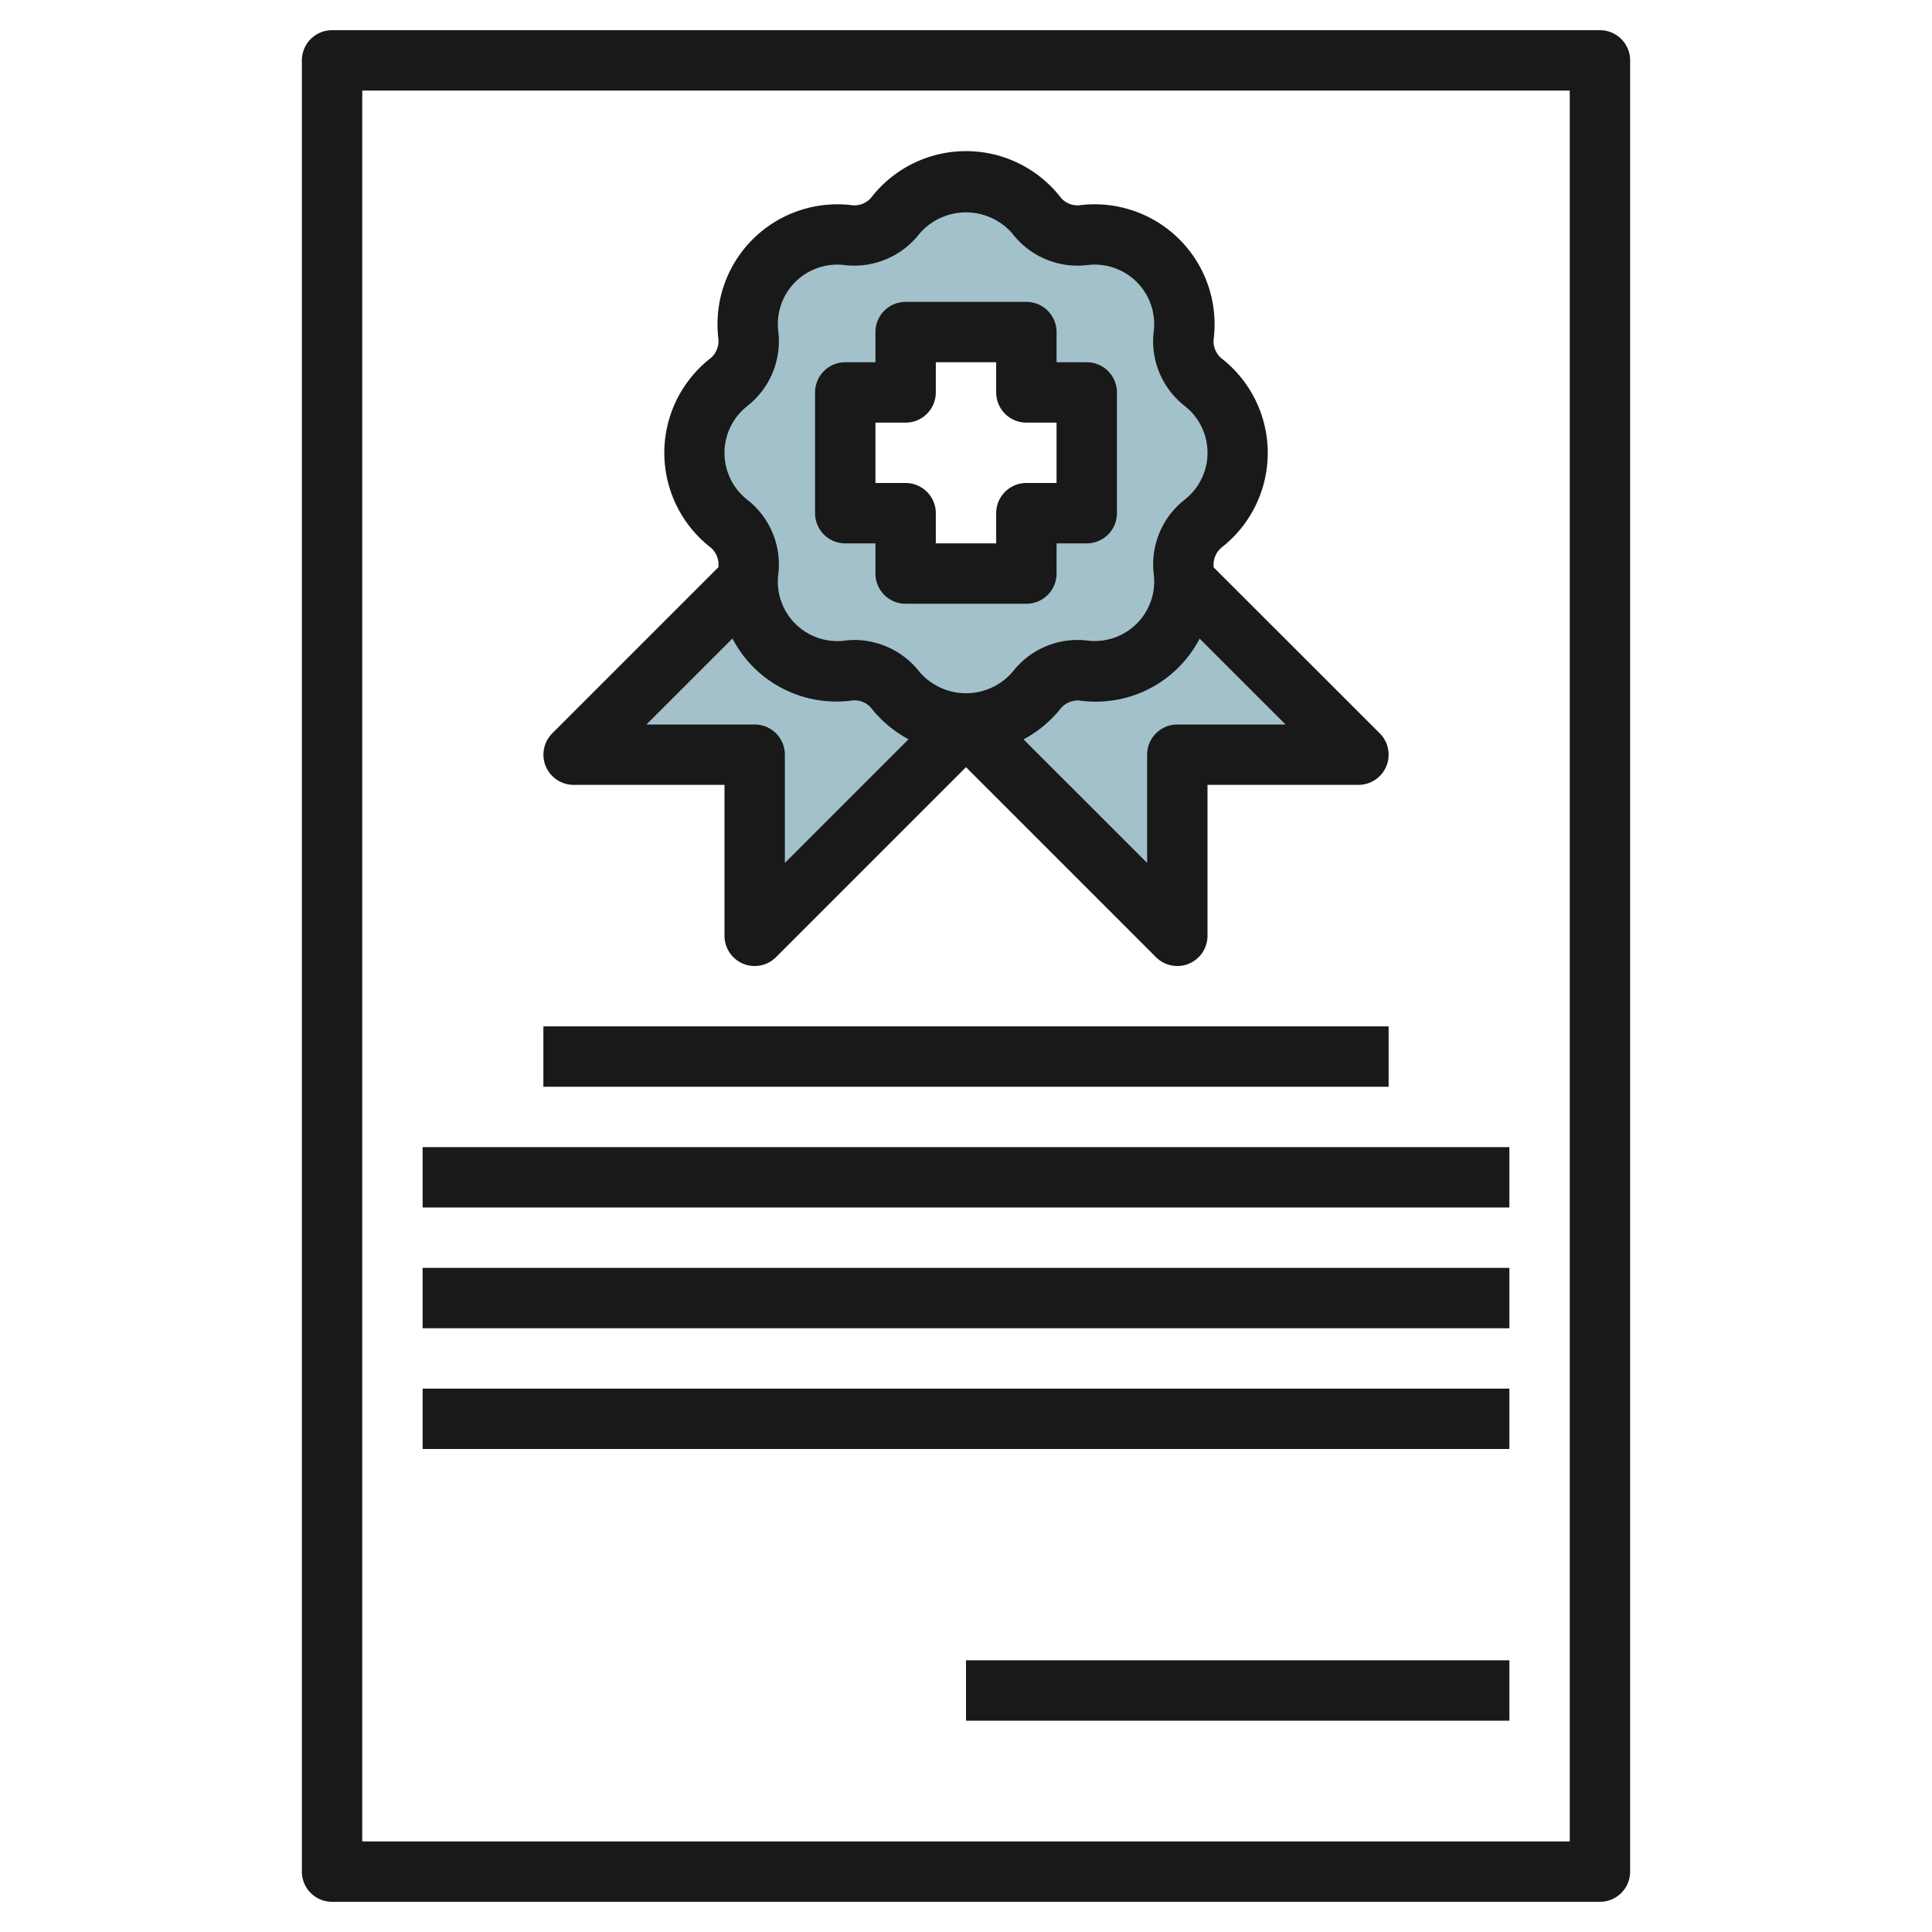
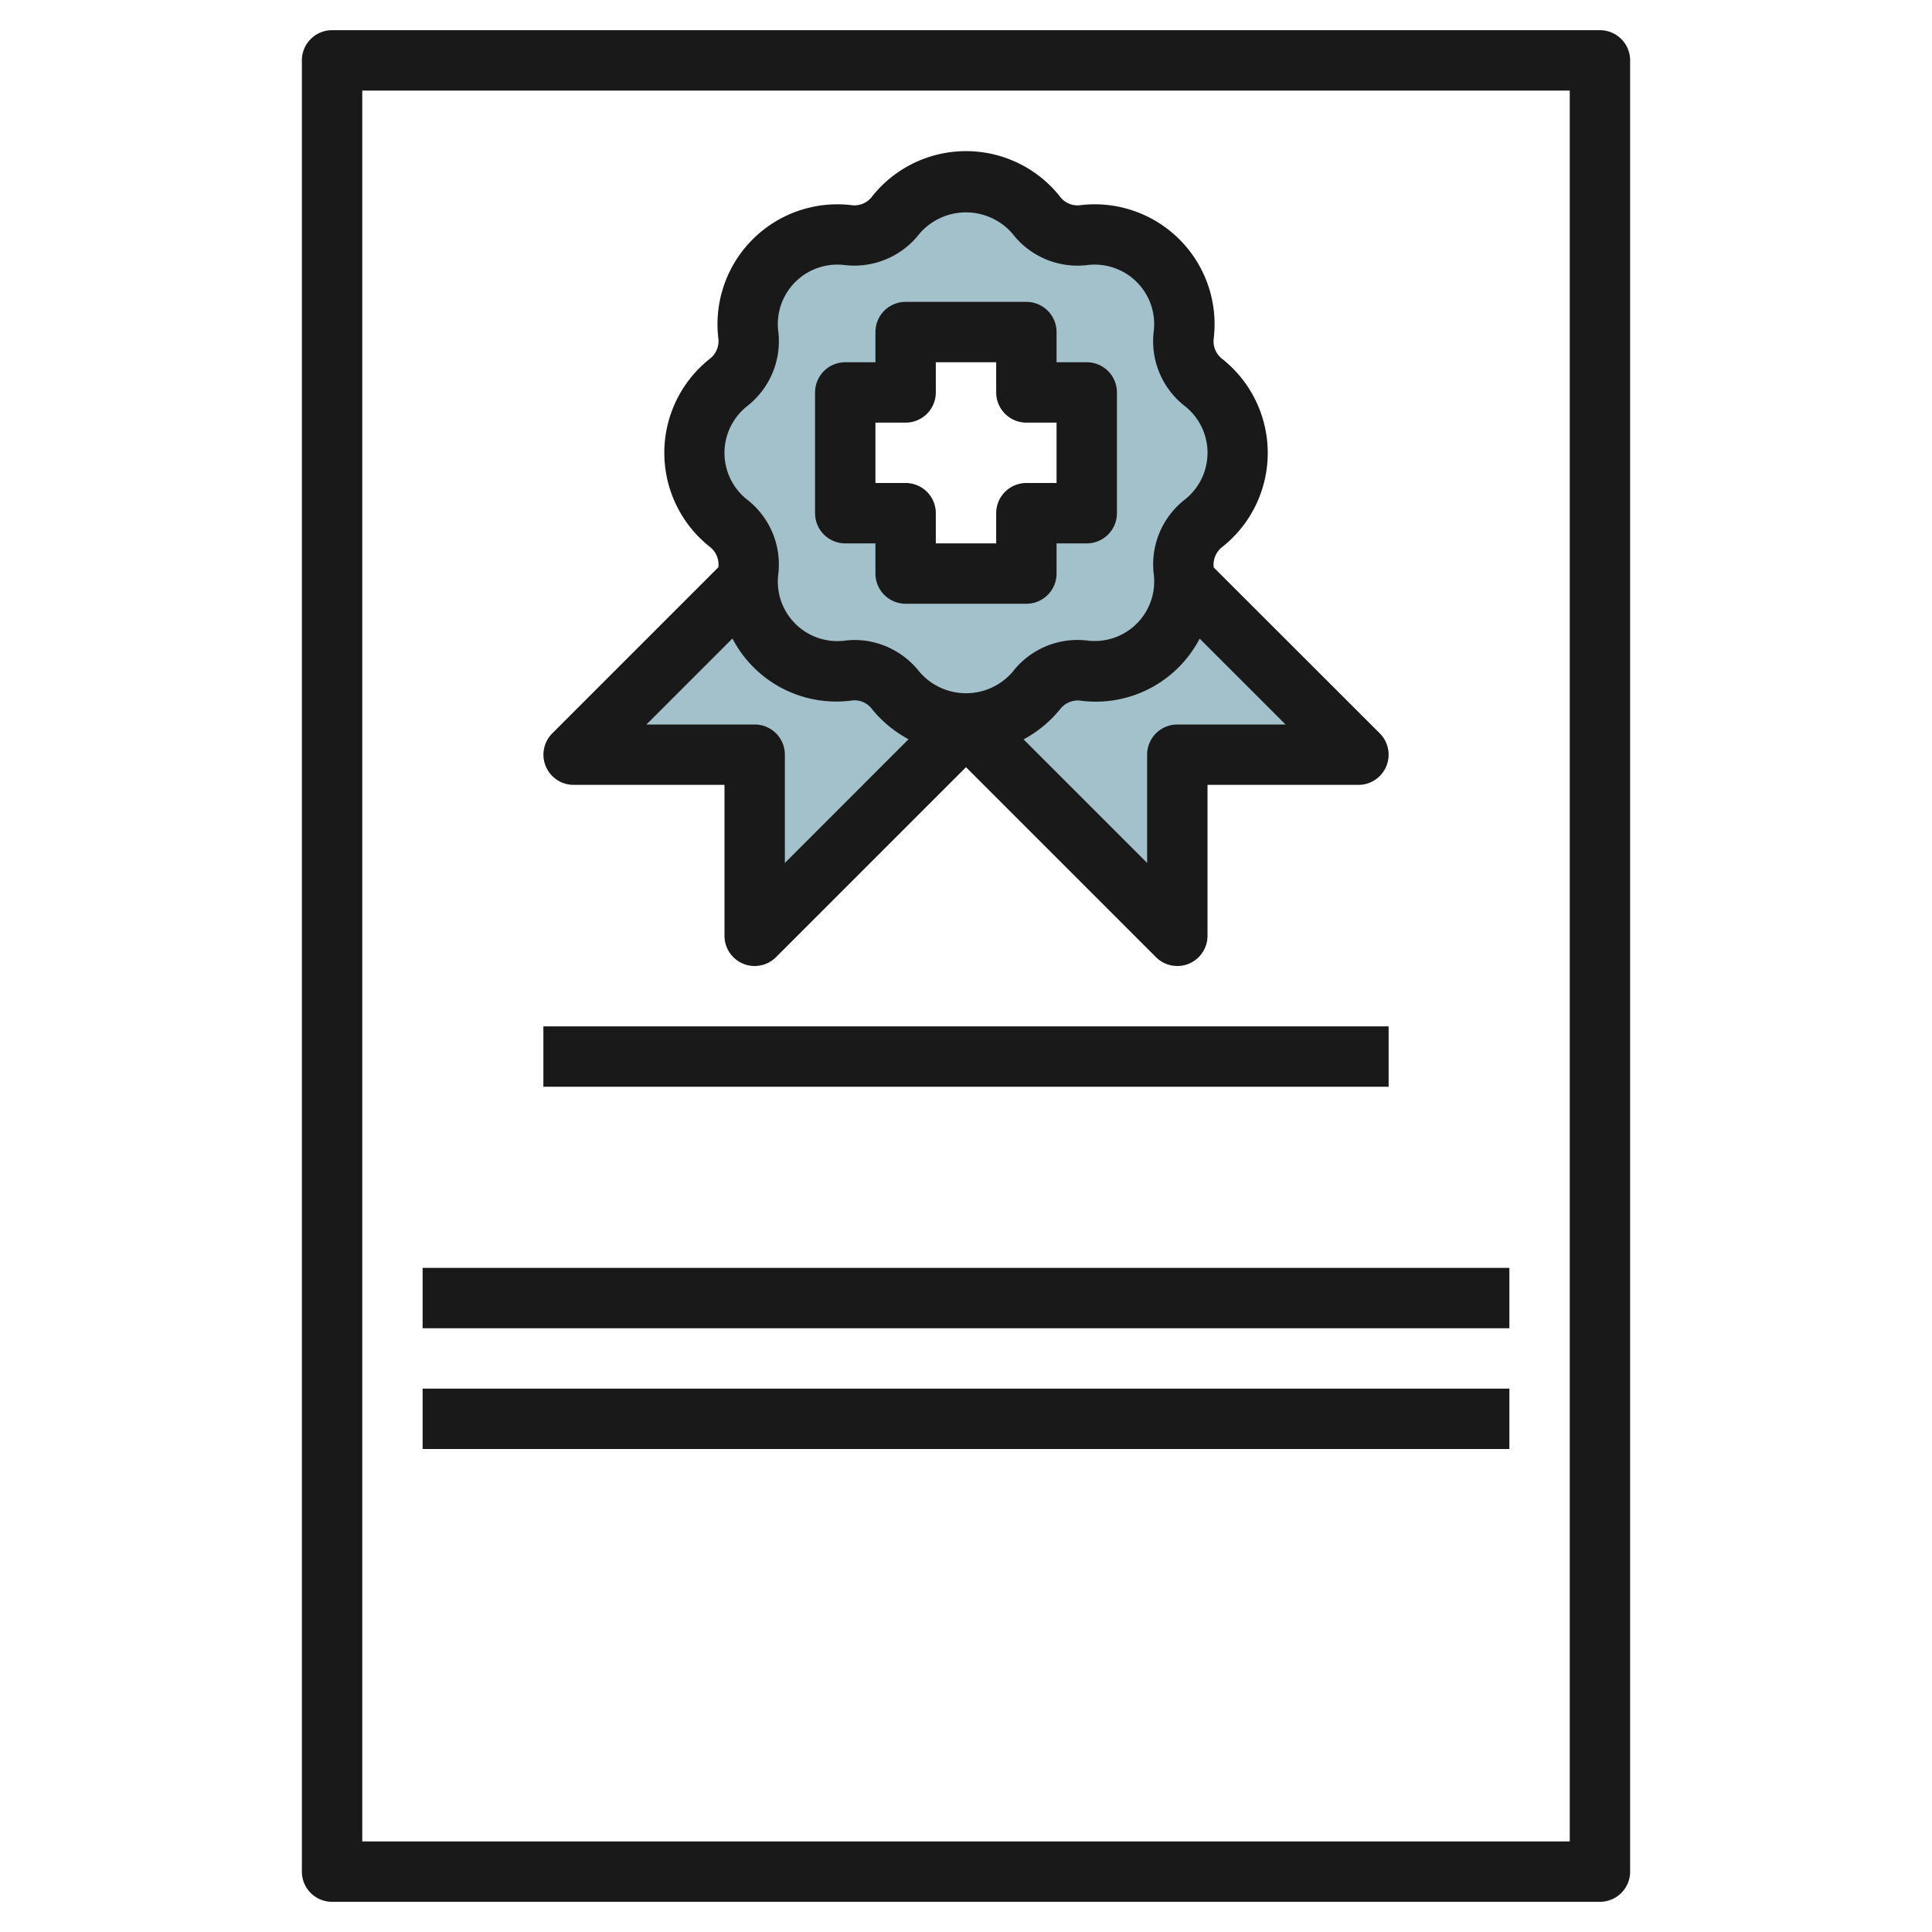
<svg xmlns="http://www.w3.org/2000/svg" id="Layer_3" height="512" viewBox="0 0 64 64" width="512" data-name="Layer 3">
  <path d="m32 24-7 7v-6h-6l5.767-5.767a2.97 2.97 0 0 0 3.35 2.977 1.719 1.719 0 0 1 1.56.671 2.967 2.967 0 0 0 2.323 1.119z" fill="#a3c1ca" />
  <path d="m39.233 19.233 5.767 5.767h-6v6l-7-7a2.967 2.967 0 0 0 2.323-1.119 1.719 1.719 0 0 1 1.56-.671 2.97 2.97 0 0 0 3.35-2.977z" fill="#a3c1ca" />
  <path d="m39.881 12.677a1.719 1.719 0 0 1 -.671-1.56 2.972 2.972 0 0 0 -3.327-3.327 1.719 1.719 0 0 1 -1.56-.671 2.971 2.971 0 0 0 -4.646 0 1.719 1.719 0 0 1 -1.56.671 2.972 2.972 0 0 0 -3.327 3.327 1.719 1.719 0 0 1 -.671 1.56 2.971 2.971 0 0 0 0 4.646 1.719 1.719 0 0 1 .671 1.56 2.972 2.972 0 0 0 3.327 3.327 1.719 1.719 0 0 1 1.56.671 2.971 2.971 0 0 0 4.646 0 1.719 1.719 0 0 1 1.56-.671 2.972 2.972 0 0 0 3.327-3.327 1.719 1.719 0 0 1 .671-1.56 2.971 2.971 0 0 0 0-4.646zm-3.881 4.323h-2v2h-4v-2h-2v-4h2v-2h4v2h2z" fill="#a3c1ca" />
  <g fill="#191919">
    <path d="m10 2v60a1 1 0 0 0 1 1h42a1 1 0 0 0 1-1v-60a1 1 0 0 0 -1-1h-42a1 1 0 0 0 -1 1zm2 1h40v58h-40z" />
    <path d="m28 18h1v1a1 1 0 0 0 1 1h4a1 1 0 0 0 1-1v-1h1a1 1 0 0 0 1-1v-4a1 1 0 0 0 -1-1h-1v-1a1 1 0 0 0 -1-1h-4a1 1 0 0 0 -1 1v1h-1a1 1 0 0 0 -1 1v4a1 1 0 0 0 1 1zm1-4h1a1 1 0 0 0 1-1v-1h2v1a1 1 0 0 0 1 1h1v2h-1a1 1 0 0 0 -1 1v1h-2v-1a1 1 0 0 0 -1-1h-1z" />
    <path d="m19 26h5v5a1 1 0 0 0 .617.924.987.987 0 0 0 .383.076 1 1 0 0 0 .707-.293l6.293-6.293 6.293 6.293a1 1 0 0 0 .707.293.987.987 0 0 0 .383-.076 1 1 0 0 0 .617-.924v-5h5a1 1 0 0 0 .707-1.707l-5.505-5.5c0-.01 0-.02 0-.03a.745.745 0 0 1 .3-.654 3.972 3.972 0 0 0 0-6.208.744.744 0 0 1 -.3-.653 3.972 3.972 0 0 0 -4.445-4.448.725.725 0 0 1 -.653-.3 3.972 3.972 0 0 0 -6.208 0 .728.728 0 0 1 -.654.3 3.971 3.971 0 0 0 -4.442 4.442.745.745 0 0 1 -.3.654 3.972 3.972 0 0 0 0 6.208.744.744 0 0 1 .3.653v.031l-5.5 5.5a1 1 0 0 0 .7 1.712zm20-2a1 1 0 0 0 -1 1v3.586l-4.093-4.093a3.973 3.973 0 0 0 1.2-.987.749.749 0 0 1 .654-.3 3.878 3.878 0 0 0 3.979-2.051l2.846 2.845zm-14.255-10.543a2.722 2.722 0 0 0 1.038-2.466 1.971 1.971 0 0 1 2.208-2.209 2.732 2.732 0 0 0 2.466-1.038 2.033 2.033 0 0 1 3.085 0 2.72 2.72 0 0 0 2.466 1.038 1.971 1.971 0 0 1 2.209 2.21 2.72 2.72 0 0 0 1.039 2.465 1.971 1.971 0 0 1 0 3.086 2.722 2.722 0 0 0 -1.038 2.466 1.971 1.971 0 0 1 -2.208 2.209 2.717 2.717 0 0 0 -2.466 1.038 2.033 2.033 0 0 1 -3.085 0 2.745 2.745 0 0 0 -2.138-1.056 2.607 2.607 0 0 0 -.329.021 1.971 1.971 0 0 1 -2.209-2.21 2.72 2.72 0 0 0 -1.039-2.465 1.971 1.971 0 0 1 0-3.086zm-.482 7.694a3.878 3.878 0 0 0 3.98 2.051.722.722 0 0 1 .653.3 4 4 0 0 0 1.2.987l-4.096 4.097v-3.586a1 1 0 0 0 -1-1h-3.586z" />
    <path d="m18 34h28v2h-28z" />
-     <path d="m14 38h36v2h-36z" />
    <path d="m14 42h36v2h-36z" />
    <path d="m14 46h36v2h-36z" />
-     <path d="m32 55h18v2h-18z" />
  </g>
</svg>